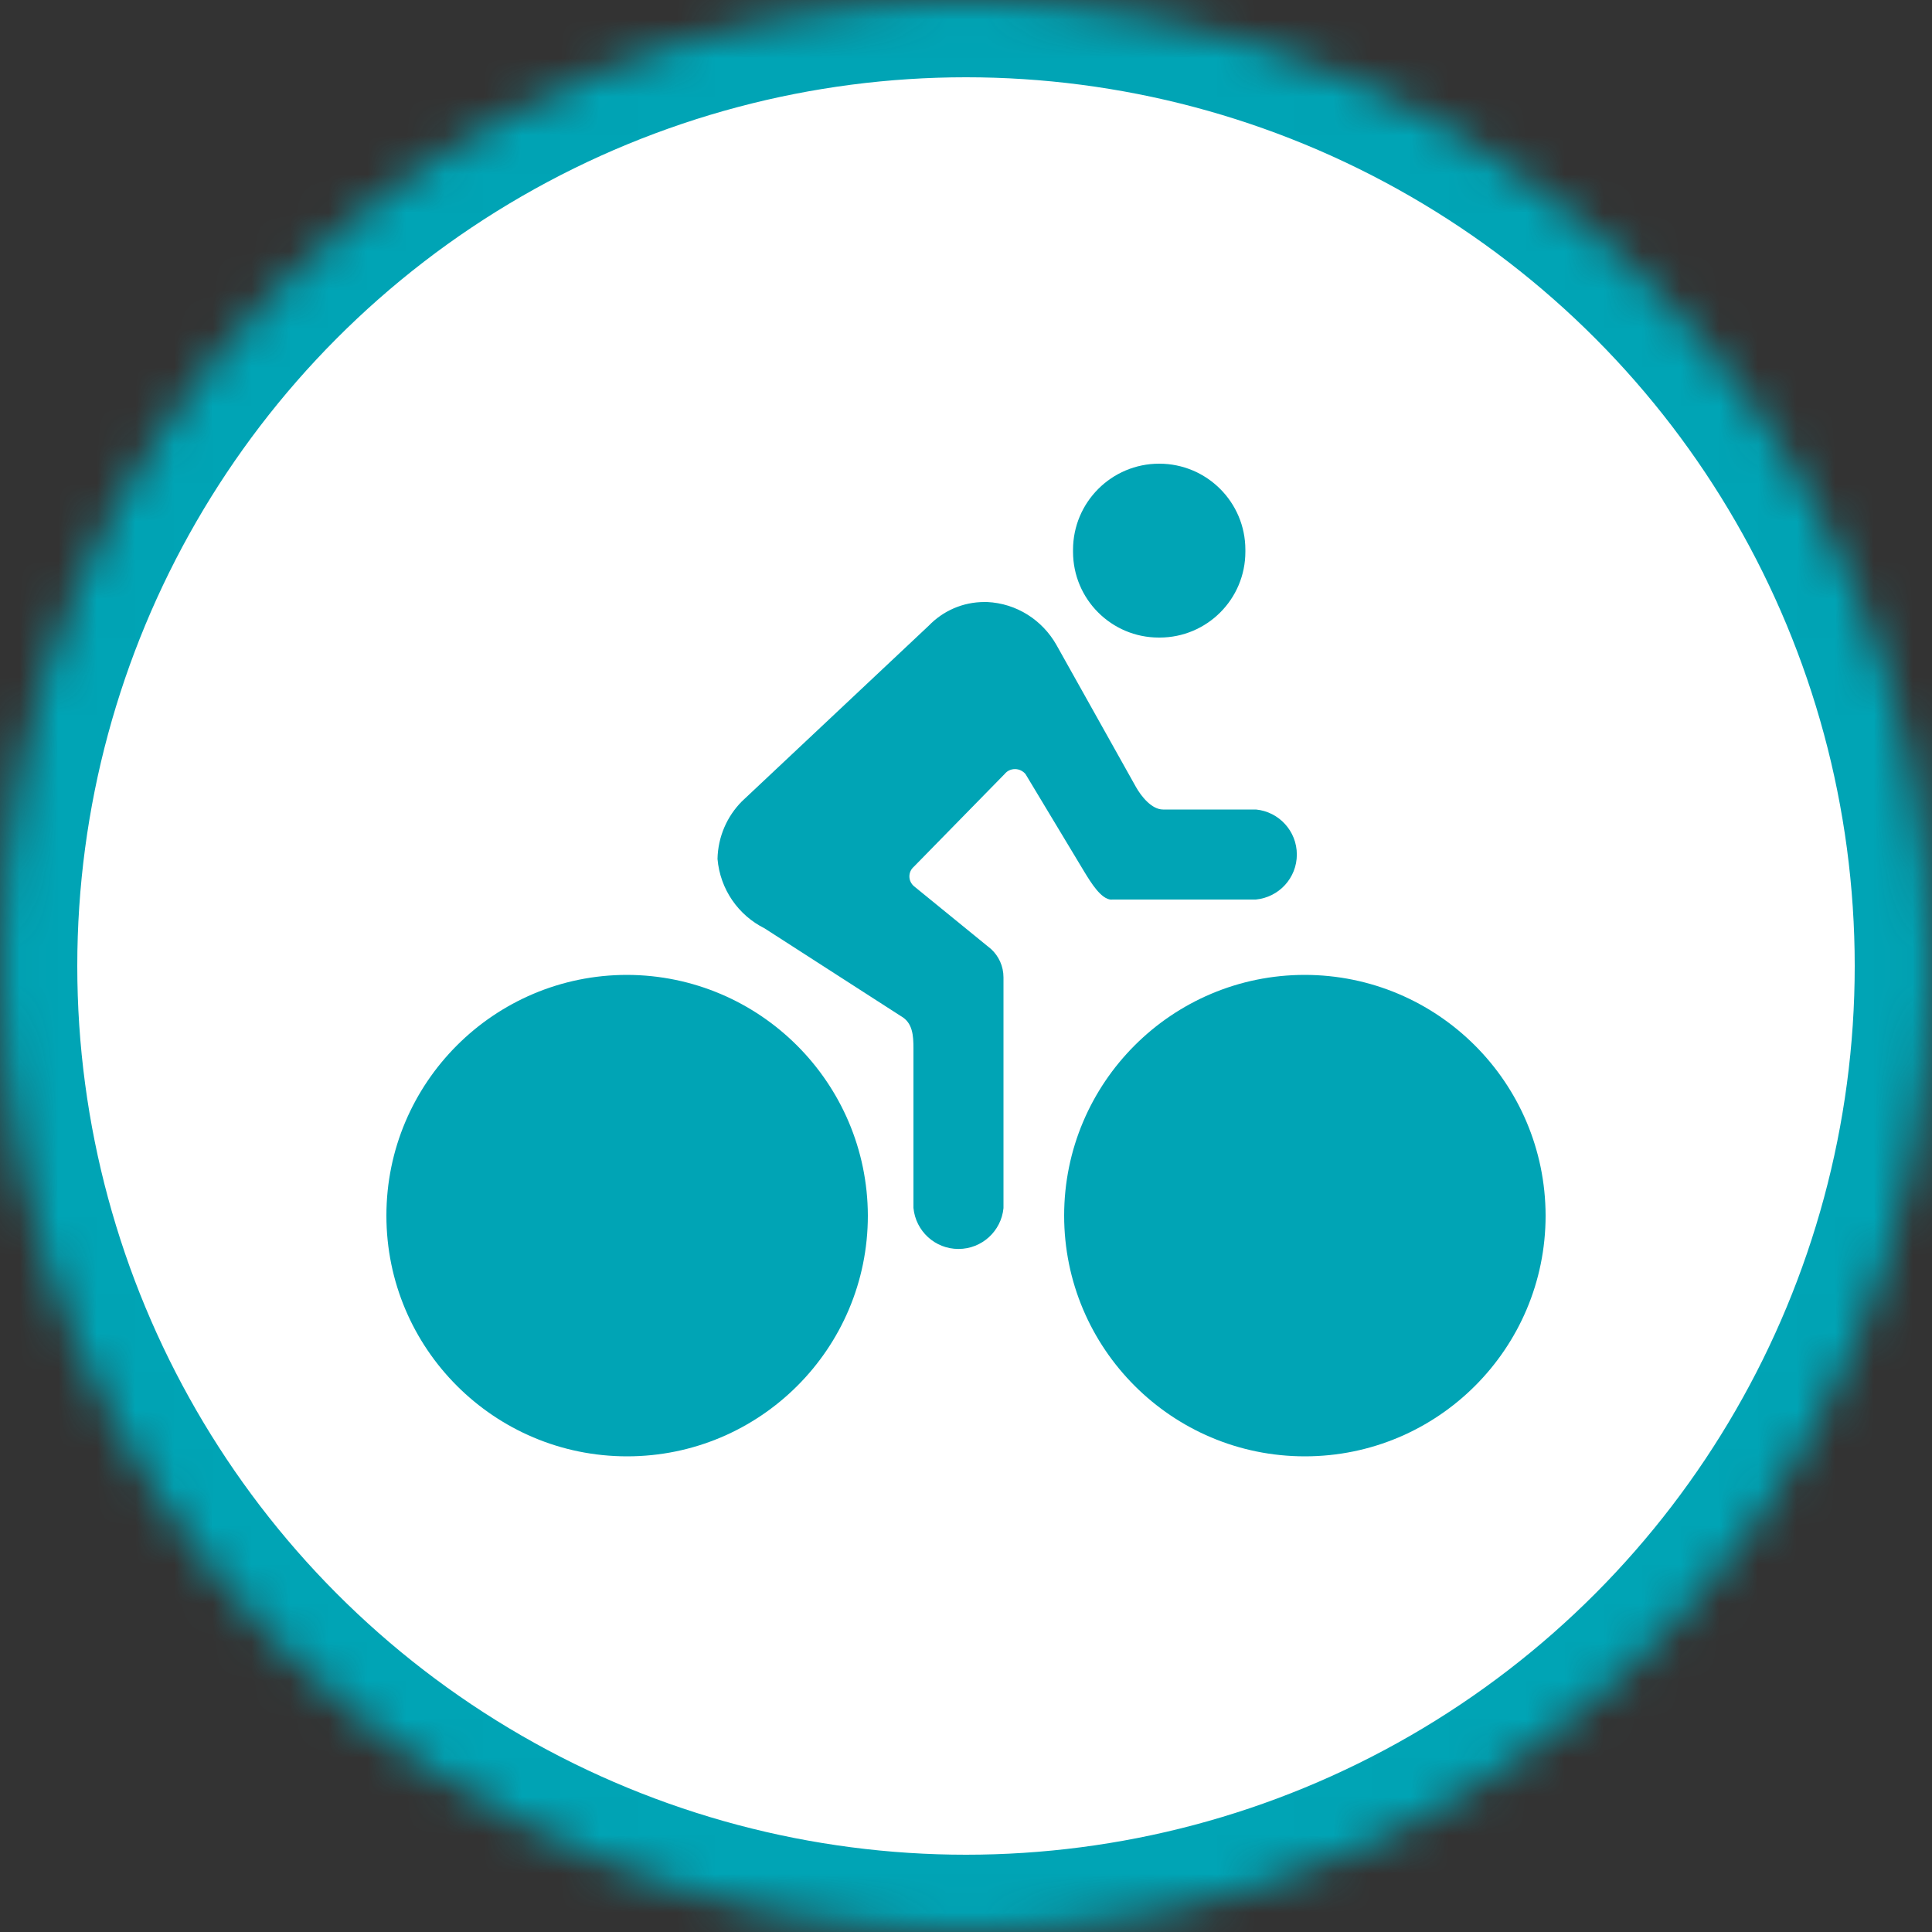
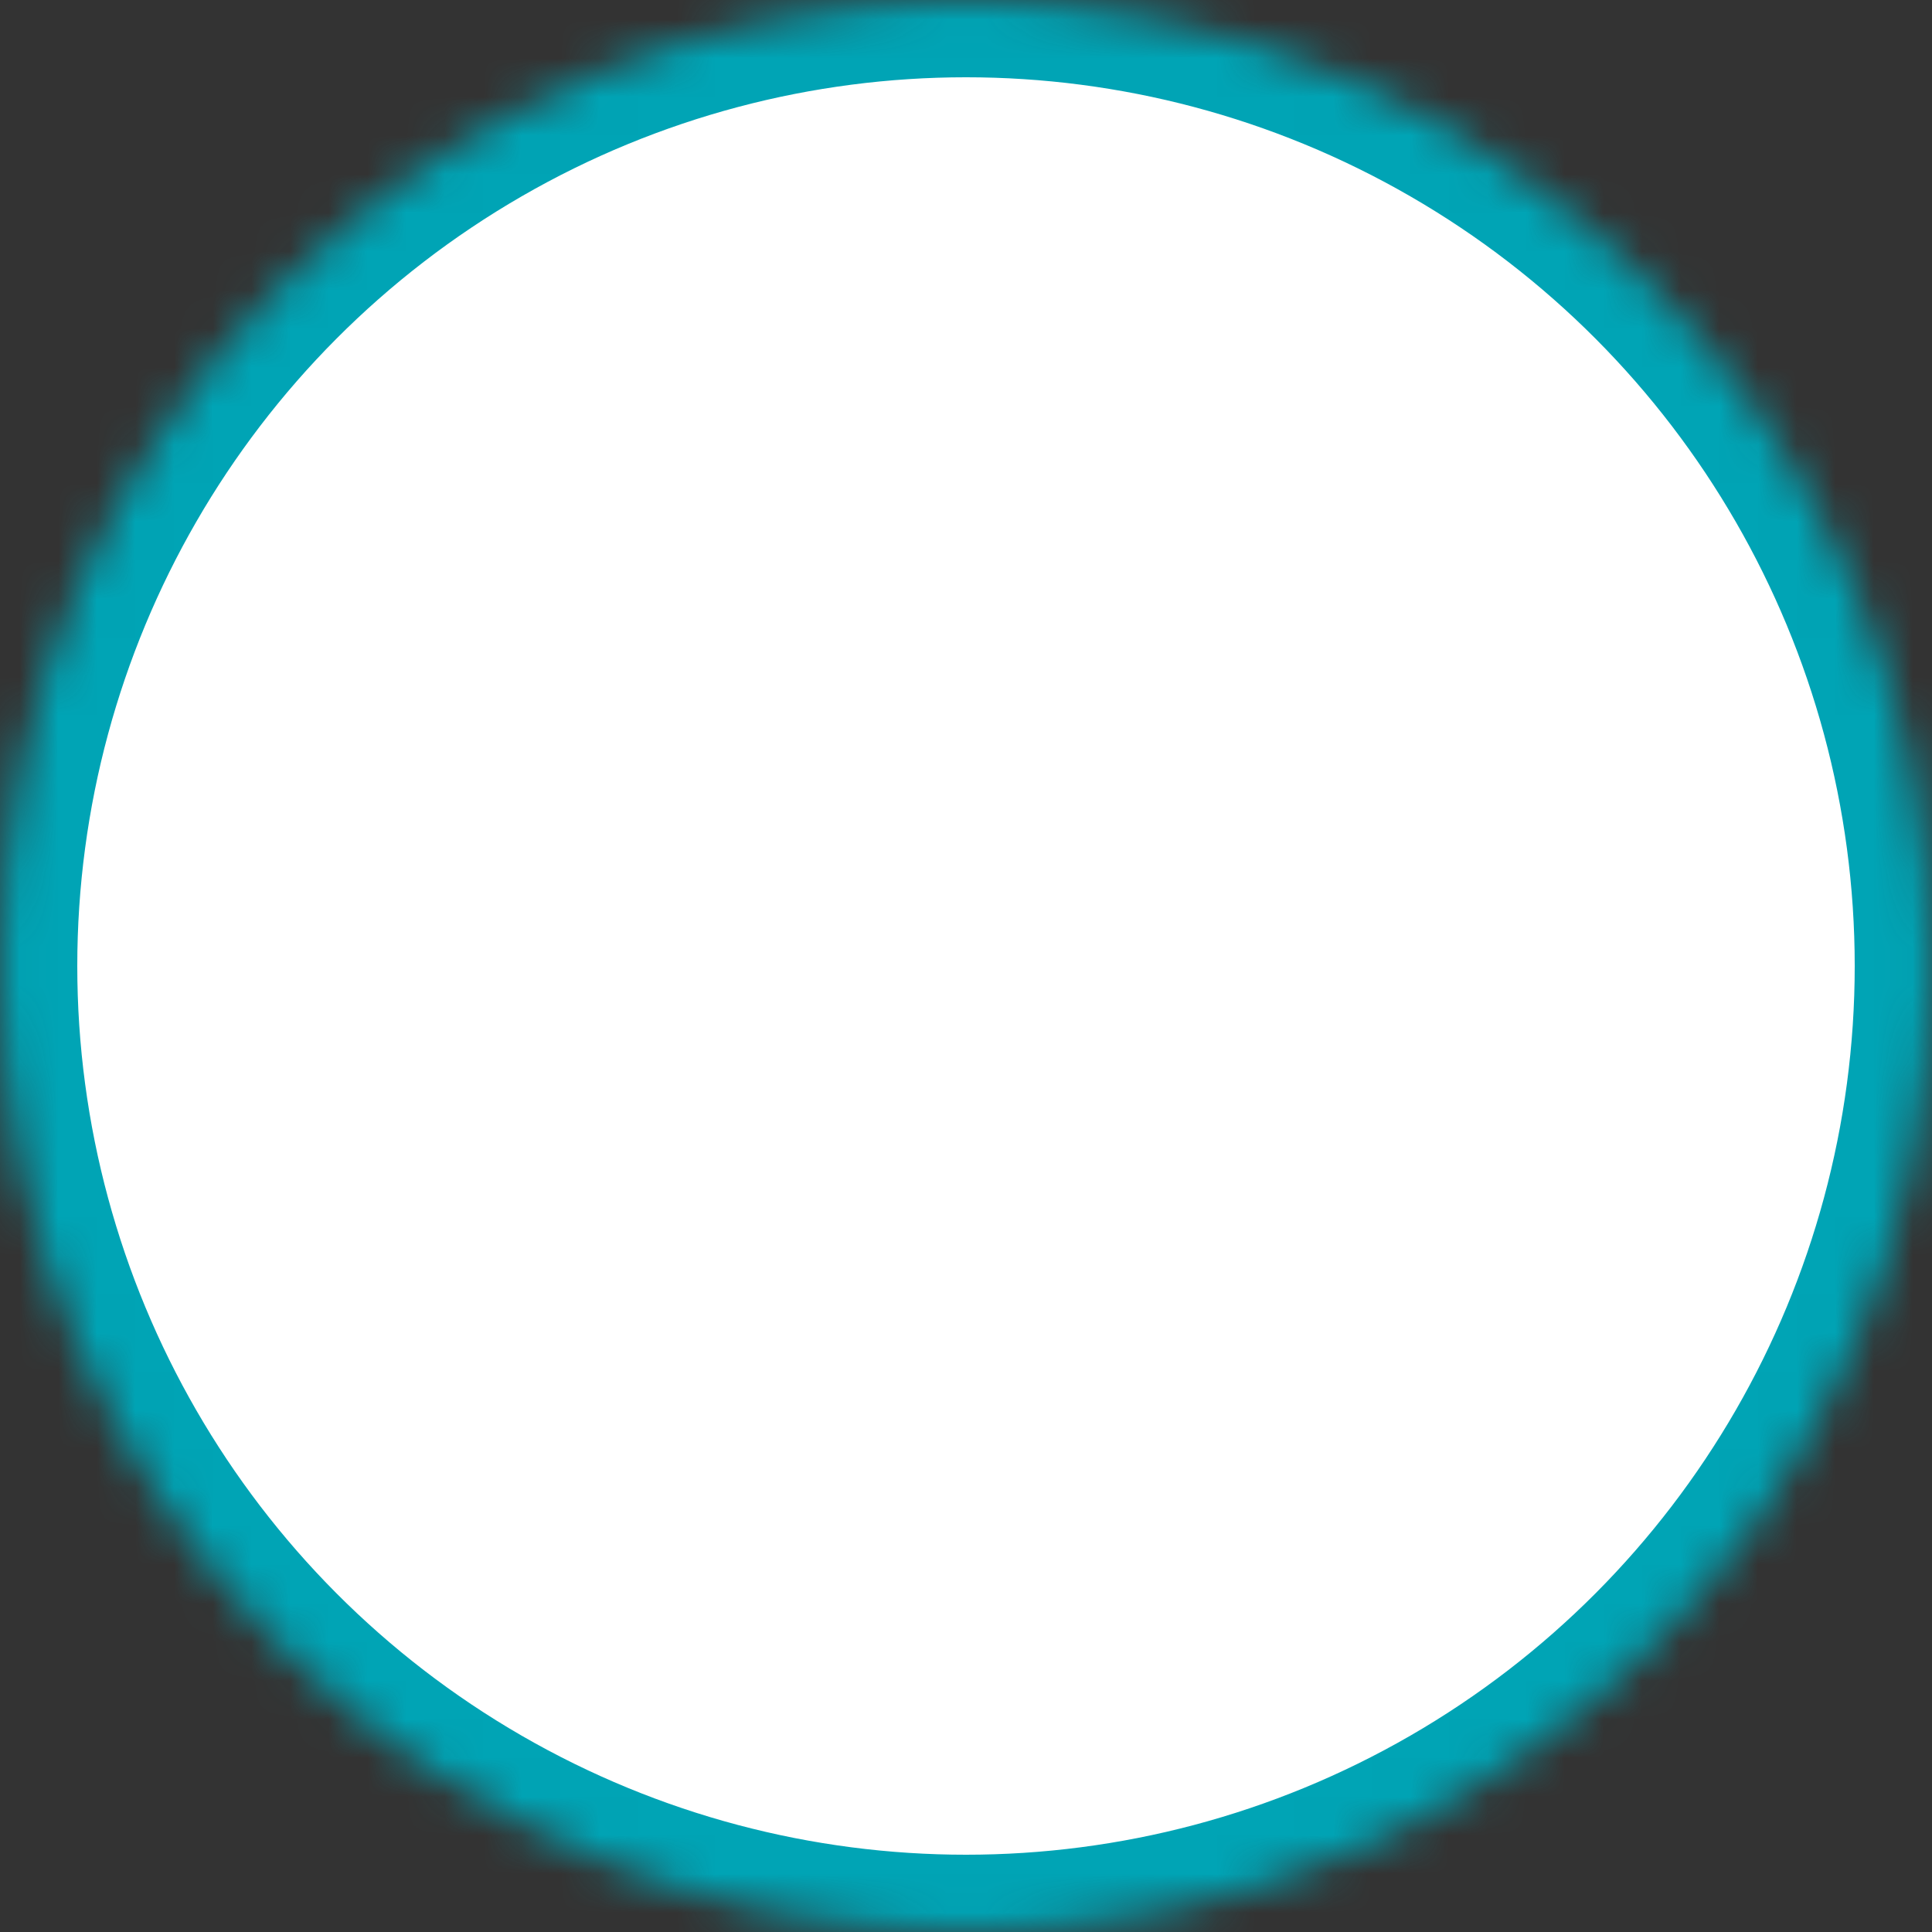
<svg xmlns="http://www.w3.org/2000/svg" xmlns:xlink="http://www.w3.org/1999/xlink" width="50" height="50" viewBox="0 0 50 50">
  <rect x="0" y="0" width="50" height="50" fill="#333333" stroke="none" />
  <title>icon-cycle</title>
  <defs>
    <circle id="a" cx="25" cy="25" r="25" />
    <mask id="b" x="0" y="0" width="50" height="50" fill="#fff">
      <use xlink:href="#a" />
    </mask>
  </defs>
  <g fill="none" fill-rule="evenodd">
    <use stroke="#00A4B5" mask="url(#b)" stroke-width="4" fill="#FFF" xlink:href="#a" />
-     <path d="M16.23 25.23c-3.44 0-6.23 2.79-6.23 6.23 0 3.44 2.79 6.23 6.23 6.23 3.44 0 6.23-2.79 6.23-6.23-.01-3.436-2.794-6.22-6.23-6.23zm12.54-1.95h3.73c.598-.057 1.062-.557 1.062-1.165s-.464-1.108-1.057-1.165H30.1c-.3 0-.57-.35-.7-.58l-2.06-3.68c-.363-.64-1.027-1.075-1.795-1.11h-.066c-.566 0-1.076.233-1.44.61l-4.84 4.55c-.38.384-.617.908-.63 1.488.068.795.545 1.462 1.217 1.797L23.32 26.3c.3.17.32.5.32.83v4.13c.057.6.557 1.063 1.165 1.063s1.108-.464 1.165-1.057V25.33v-.035c0-.29-.122-.55-.32-.733l-2-1.63c-.07-.062-.115-.15-.115-.25s.044-.19.114-.25l2.35-2.4c.064-.08.16-.128.27-.128.107 0 .204.05.27.127l1.53 2.542c.16.26.43.71.7.71v-.002zm5 1.95c-3.44 0-6.23 2.79-6.23 6.23 0 3.44 2.79 6.23 6.23 6.23 3.44 0 6.23-2.79 6.23-6.23-.006-3.442-2.797-6.23-6.24-6.23h-.032.042zM30 16.5h.01c1.227 0 2.22-.994 2.22-2.22v-.053c0-1.23-.998-2.227-2.23-2.227s-2.23.998-2.23 2.23v.05c0 1.226.993 2.22 2.22 2.22H30z" fill="#00A4B5" />
  </g>
</svg>